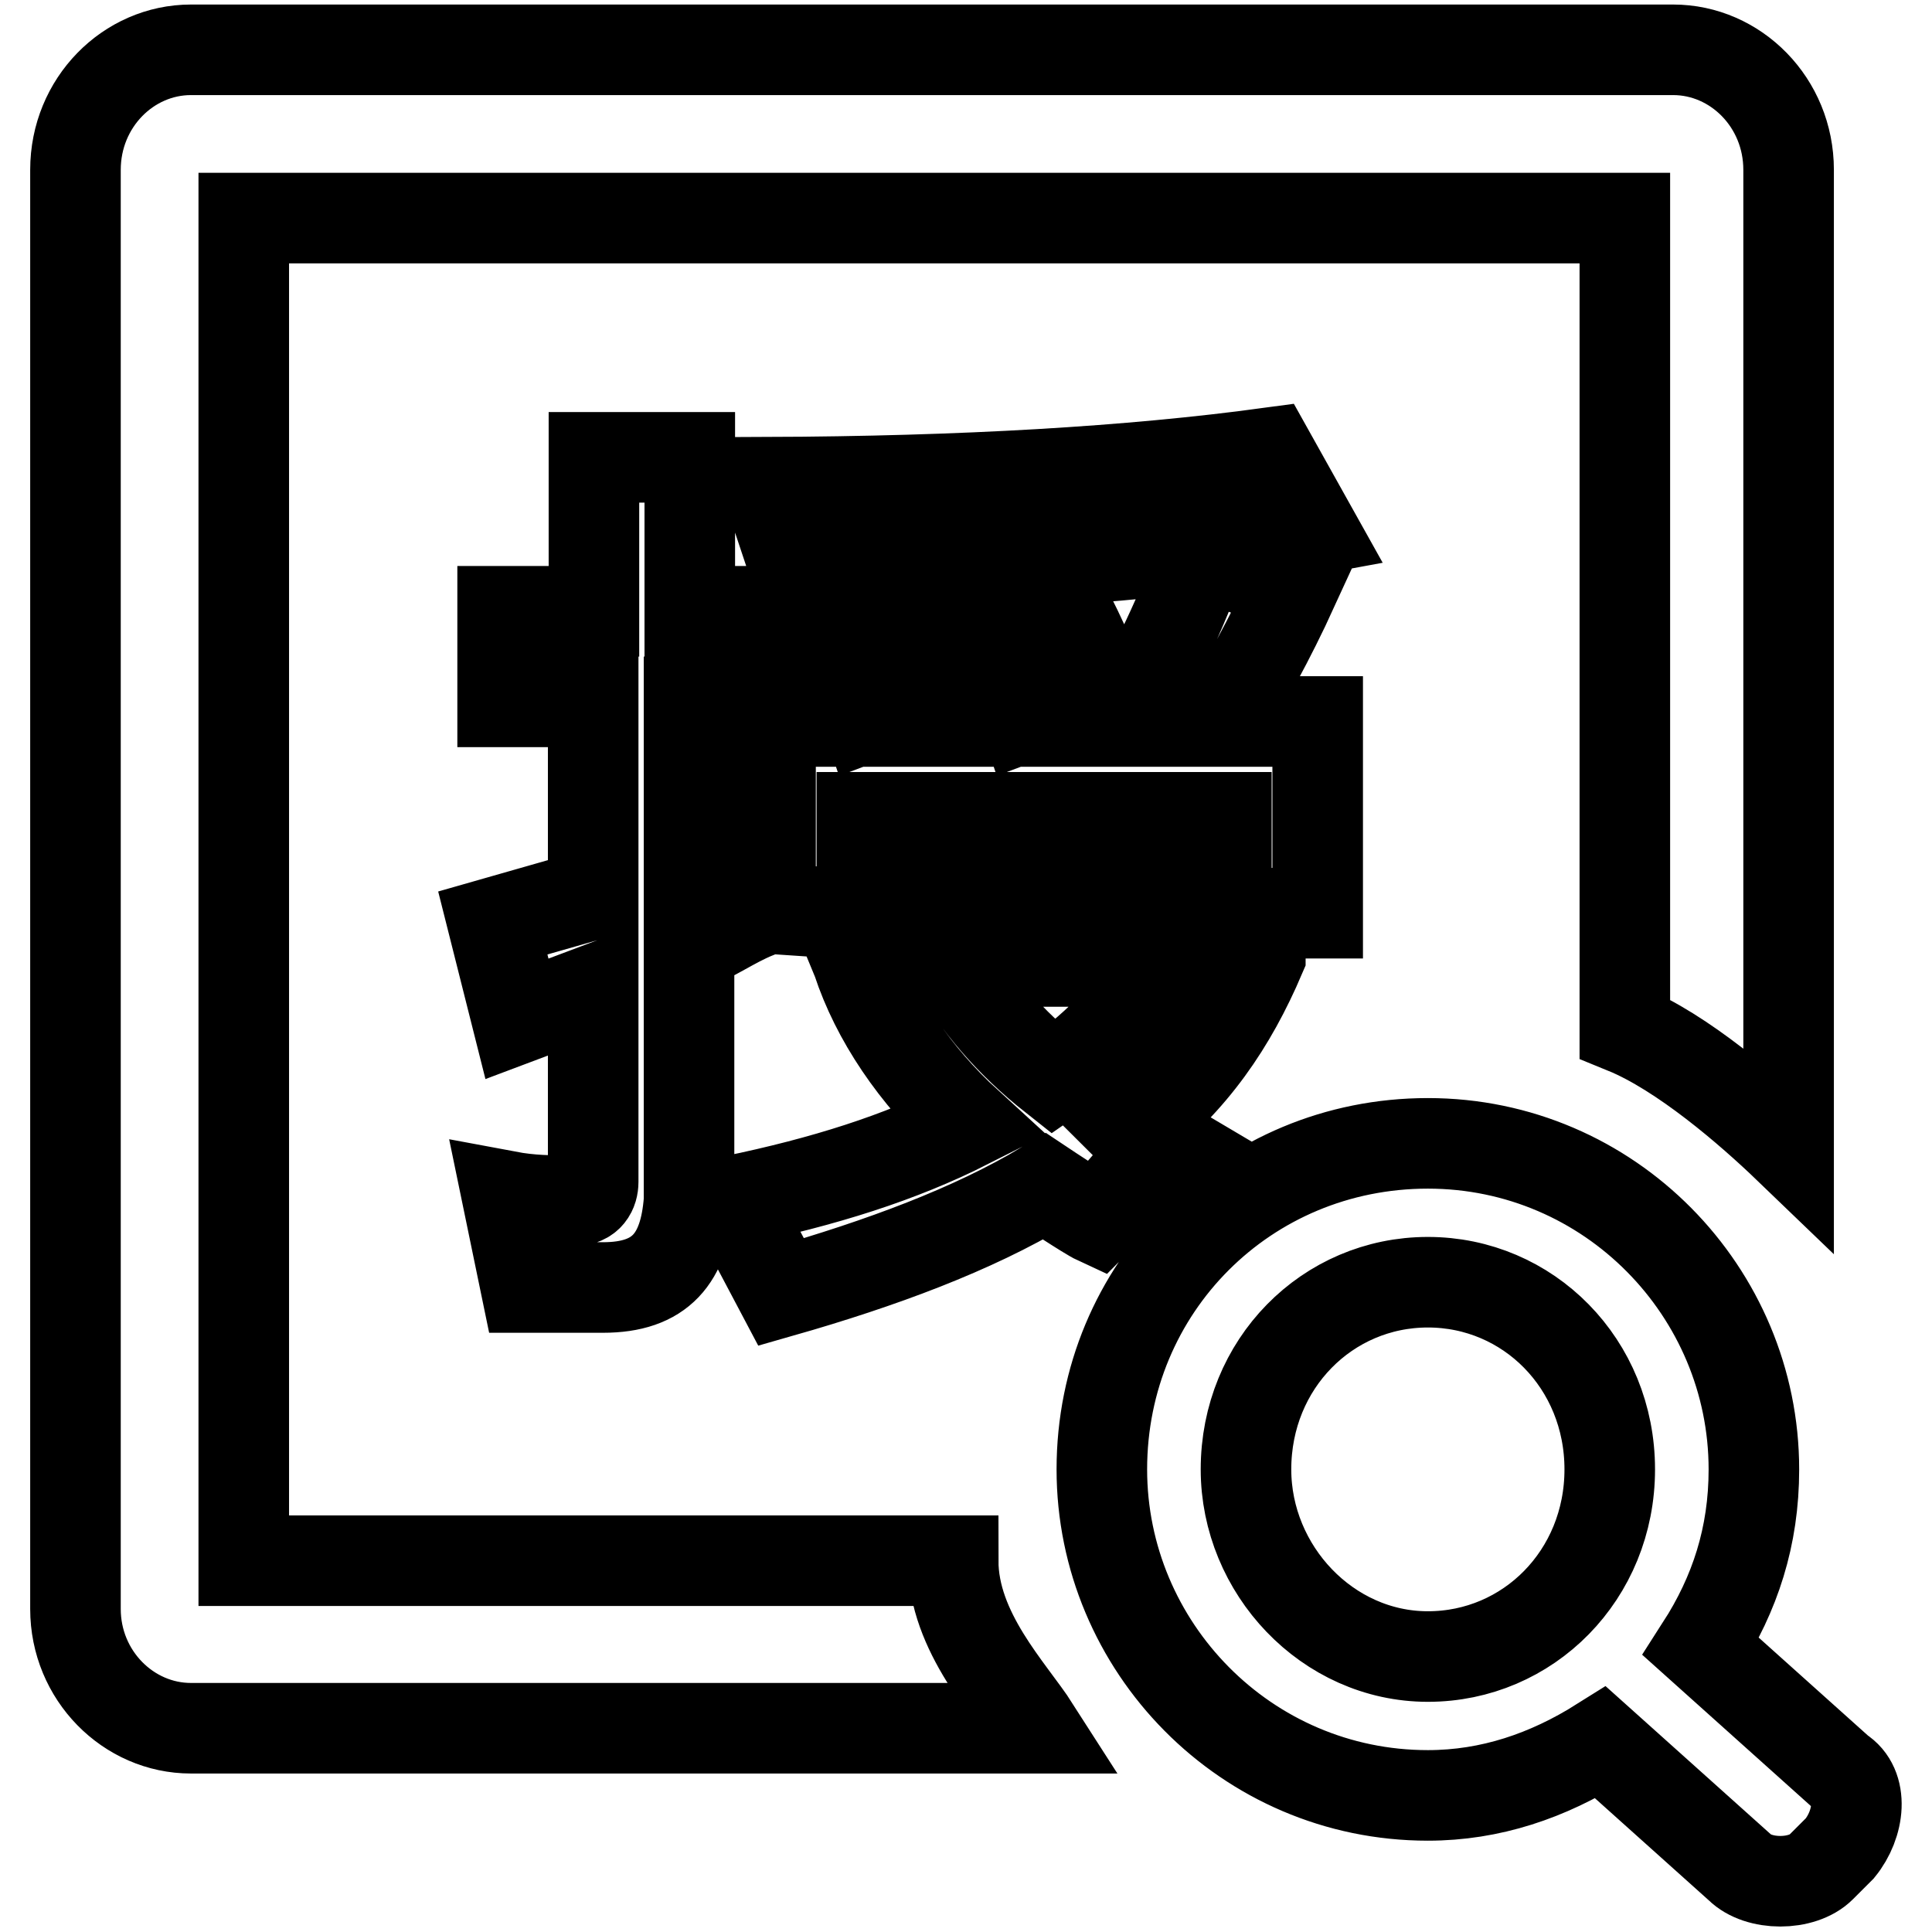
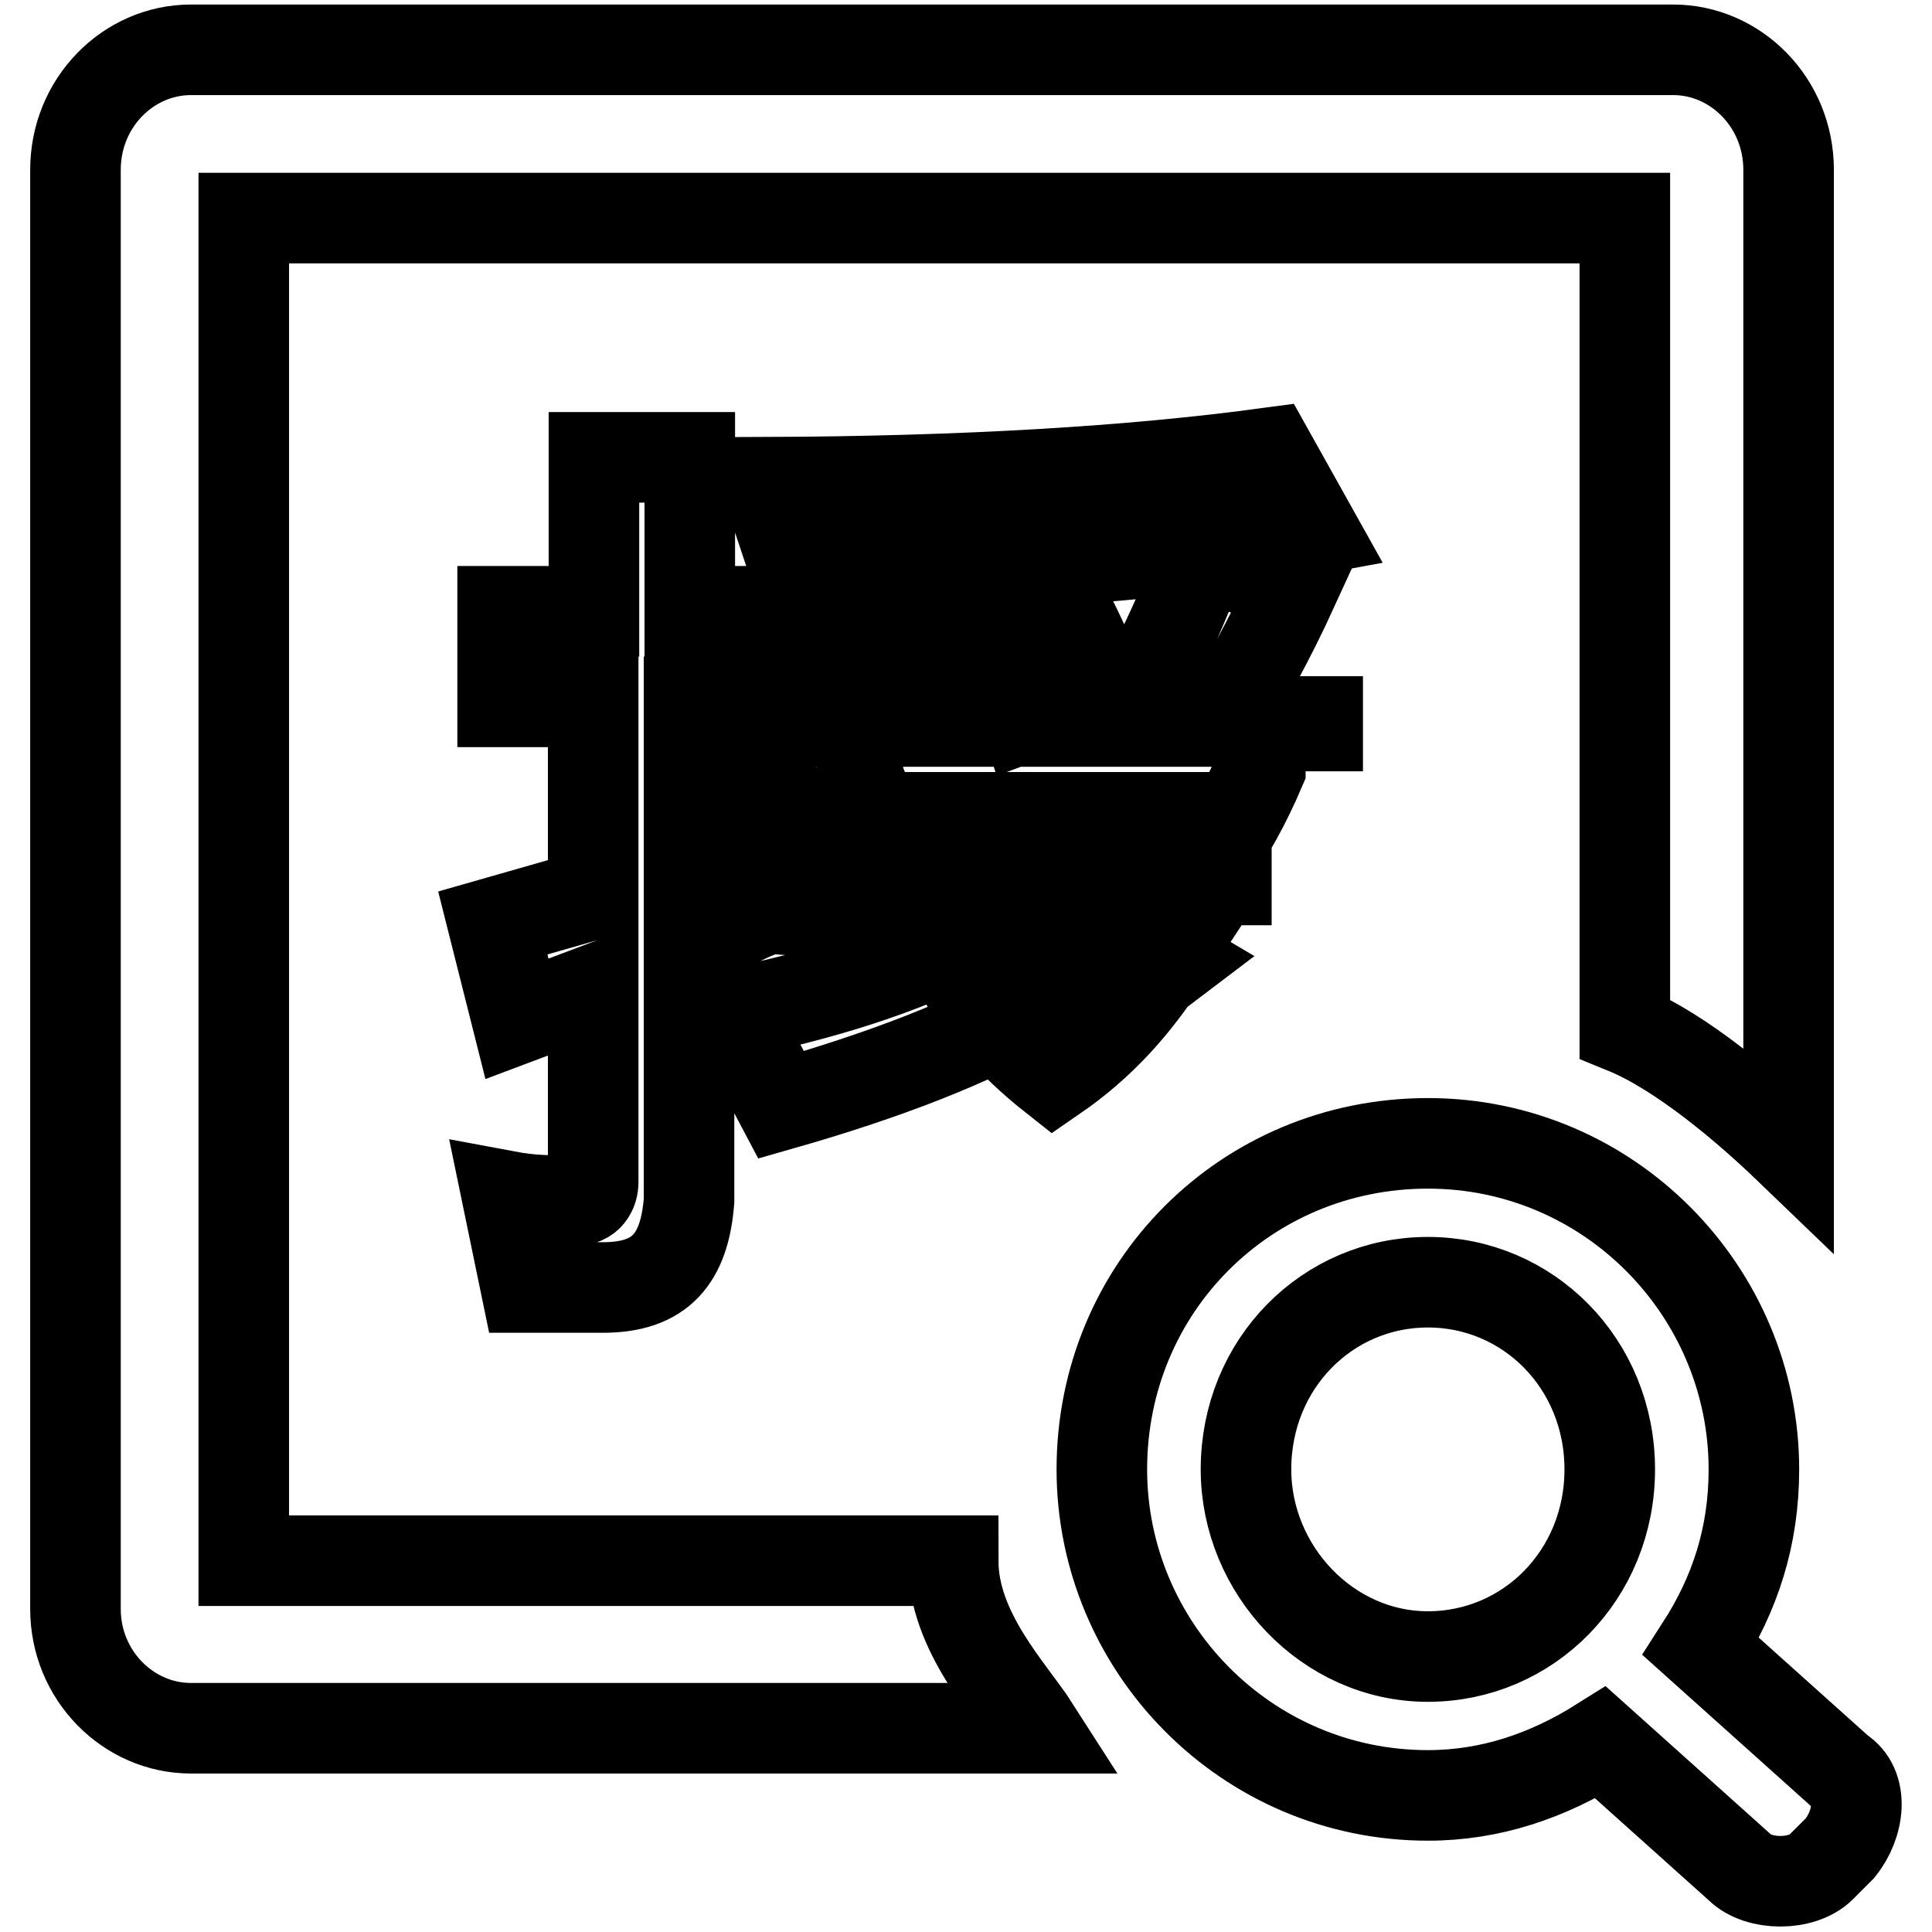
<svg xmlns="http://www.w3.org/2000/svg" version="1.1" x="0px" y="0px" viewBox="0 0 256 256" enable-background="new 0 0 256 256" xml:space="preserve">
  <g>
-     <path stroke-width="12" fill-opacity="0" stroke="#000000" d="M243.8,244.9l-2.5,2.5c-2.5,2.5-8.3,2.5-10.8,0l-18.4-16.5c-7,4.4-14.6,7-22.9,7 c-24.1,0-43.2-19.7-43.2-43.2c0-24.1,19.1-43.2,43.2-43.2c24.1,0,43.2,19.7,43.2,43.2c0,8.9-2.5,16.5-7,23.5l18.4,16.5 C247,236.7,246.4,241.7,243.8,244.9z M189.2,169.9c-13.3,0-24.1,10.8-24.1,24.8c0,13.3,10.8,24.8,24.1,24.8s24.1-10.8,24.1-24.8 C213.3,180.7,202.5,169.9,189.2,169.9z M215.3,136.3V28.9h-183v177.9h94c0,9.5,7.6,17.2,10.8,22.2H25.3C17,229,10,222,10,213.2 V22.5c0-8.9,7-15.9,15.3-15.9h196.4c8.3,0,15.3,7,15.3,15.9v129.6C231.8,147.1,222.9,139.4,215.3,136.3L215.3,136.3z M174.6,96.2 V121H167v5.7c-3.8,8.9-8.9,16.5-17.2,22.9c0.6,0.6,2.5,0.6,5.7,2.5c-2.5,1.9-5.1,3.8-5.7,4.4c-1.3,1.3-2.5,3.2-4.4,5.1 c-1.3-0.6-7-4.4-7-4.4c-9.5,5.7-21.6,10.2-34.9,14l-6.4-12.1c12.1-2.5,22.2-5.7,31.1-10.2c-7-6.4-12.1-14-14.6-21.6L111,121 l-8.9-0.6V95.6h47c3.8-7,7.6-14.6,10.2-22.2l12.1,4.4c-3.2,7-6.4,12.7-9.5,17.8h12.7V96.2z M126.3,127.4 c3.2,5.7,7.6,10.8,13.3,15.3c6.4-4.4,10.8-9.5,14.6-15.3H126.3z M114.2,116.6h48.3v-8.3h-48.3V116.6z M138.4,75.3 c3.2,5.7,5.7,10.8,7.6,15.9L135.8,95c-1.9-5.7-5.1-10.8-8.3-16.5L138.4,75.3z M117.4,75.9c3.2,5.7,5.7,10.8,7.6,15.3L114.9,95 c-1.9-5.7-5.1-10.8-8.3-15.9L117.4,75.9z M168.2,60l5.7,10.2c-17.2,3.2-40,5.1-68.6,5.1l-3.8-11.4C127.6,63.8,149.8,62.5,168.2,60 L168.2,60z M79.9,170.6H69.7l-2.5-12.1c3.2,0.6,5.7,0.6,8.9,0.6c1.9,0,2.5-1.3,2.5-2.5v-25.4L68.5,135l-3.2-12.7l13.3-3.8V93H66.6 V81h12.1V60.6h12.7V81h10.2V93H91.3v20.3c3.2-1.3,5.7-3.2,8.9-5.1V121c-3.2,1.3-5.7,3.2-8.9,4.4v33.7 C90.7,166.8,87.5,170.6,79.9,170.6L79.9,170.6z" />
+     <path stroke-width="12" fill-opacity="0" stroke="#000000" d="M243.8,244.9l-2.5,2.5c-2.5,2.5-8.3,2.5-10.8,0l-18.4-16.5c-7,4.4-14.6,7-22.9,7 c-24.1,0-43.2-19.7-43.2-43.2c0-24.1,19.1-43.2,43.2-43.2c24.1,0,43.2,19.7,43.2,43.2c0,8.9-2.5,16.5-7,23.5l18.4,16.5 C247,236.7,246.4,241.7,243.8,244.9z M189.2,169.9c-13.3,0-24.1,10.8-24.1,24.8c0,13.3,10.8,24.8,24.1,24.8s24.1-10.8,24.1-24.8 C213.3,180.7,202.5,169.9,189.2,169.9z M215.3,136.3V28.9h-183v177.9h94c0,9.5,7.6,17.2,10.8,22.2H25.3C17,229,10,222,10,213.2 V22.5c0-8.9,7-15.9,15.3-15.9h196.4c8.3,0,15.3,7,15.3,15.9v129.6C231.8,147.1,222.9,139.4,215.3,136.3L215.3,136.3z M174.6,96.2 H167v5.7c-3.8,8.9-8.9,16.5-17.2,22.9c0.6,0.6,2.5,0.6,5.7,2.5c-2.5,1.9-5.1,3.8-5.7,4.4c-1.3,1.3-2.5,3.2-4.4,5.1 c-1.3-0.6-7-4.4-7-4.4c-9.5,5.7-21.6,10.2-34.9,14l-6.4-12.1c12.1-2.5,22.2-5.7,31.1-10.2c-7-6.4-12.1-14-14.6-21.6L111,121 l-8.9-0.6V95.6h47c3.8-7,7.6-14.6,10.2-22.2l12.1,4.4c-3.2,7-6.4,12.7-9.5,17.8h12.7V96.2z M126.3,127.4 c3.2,5.7,7.6,10.8,13.3,15.3c6.4-4.4,10.8-9.5,14.6-15.3H126.3z M114.2,116.6h48.3v-8.3h-48.3V116.6z M138.4,75.3 c3.2,5.7,5.7,10.8,7.6,15.9L135.8,95c-1.9-5.7-5.1-10.8-8.3-16.5L138.4,75.3z M117.4,75.9c3.2,5.7,5.7,10.8,7.6,15.3L114.9,95 c-1.9-5.7-5.1-10.8-8.3-15.9L117.4,75.9z M168.2,60l5.7,10.2c-17.2,3.2-40,5.1-68.6,5.1l-3.8-11.4C127.6,63.8,149.8,62.5,168.2,60 L168.2,60z M79.9,170.6H69.7l-2.5-12.1c3.2,0.6,5.7,0.6,8.9,0.6c1.9,0,2.5-1.3,2.5-2.5v-25.4L68.5,135l-3.2-12.7l13.3-3.8V93H66.6 V81h12.1V60.6h12.7V81h10.2V93H91.3v20.3c3.2-1.3,5.7-3.2,8.9-5.1V121c-3.2,1.3-5.7,3.2-8.9,4.4v33.7 C90.7,166.8,87.5,170.6,79.9,170.6L79.9,170.6z" />
  </g>
</svg>